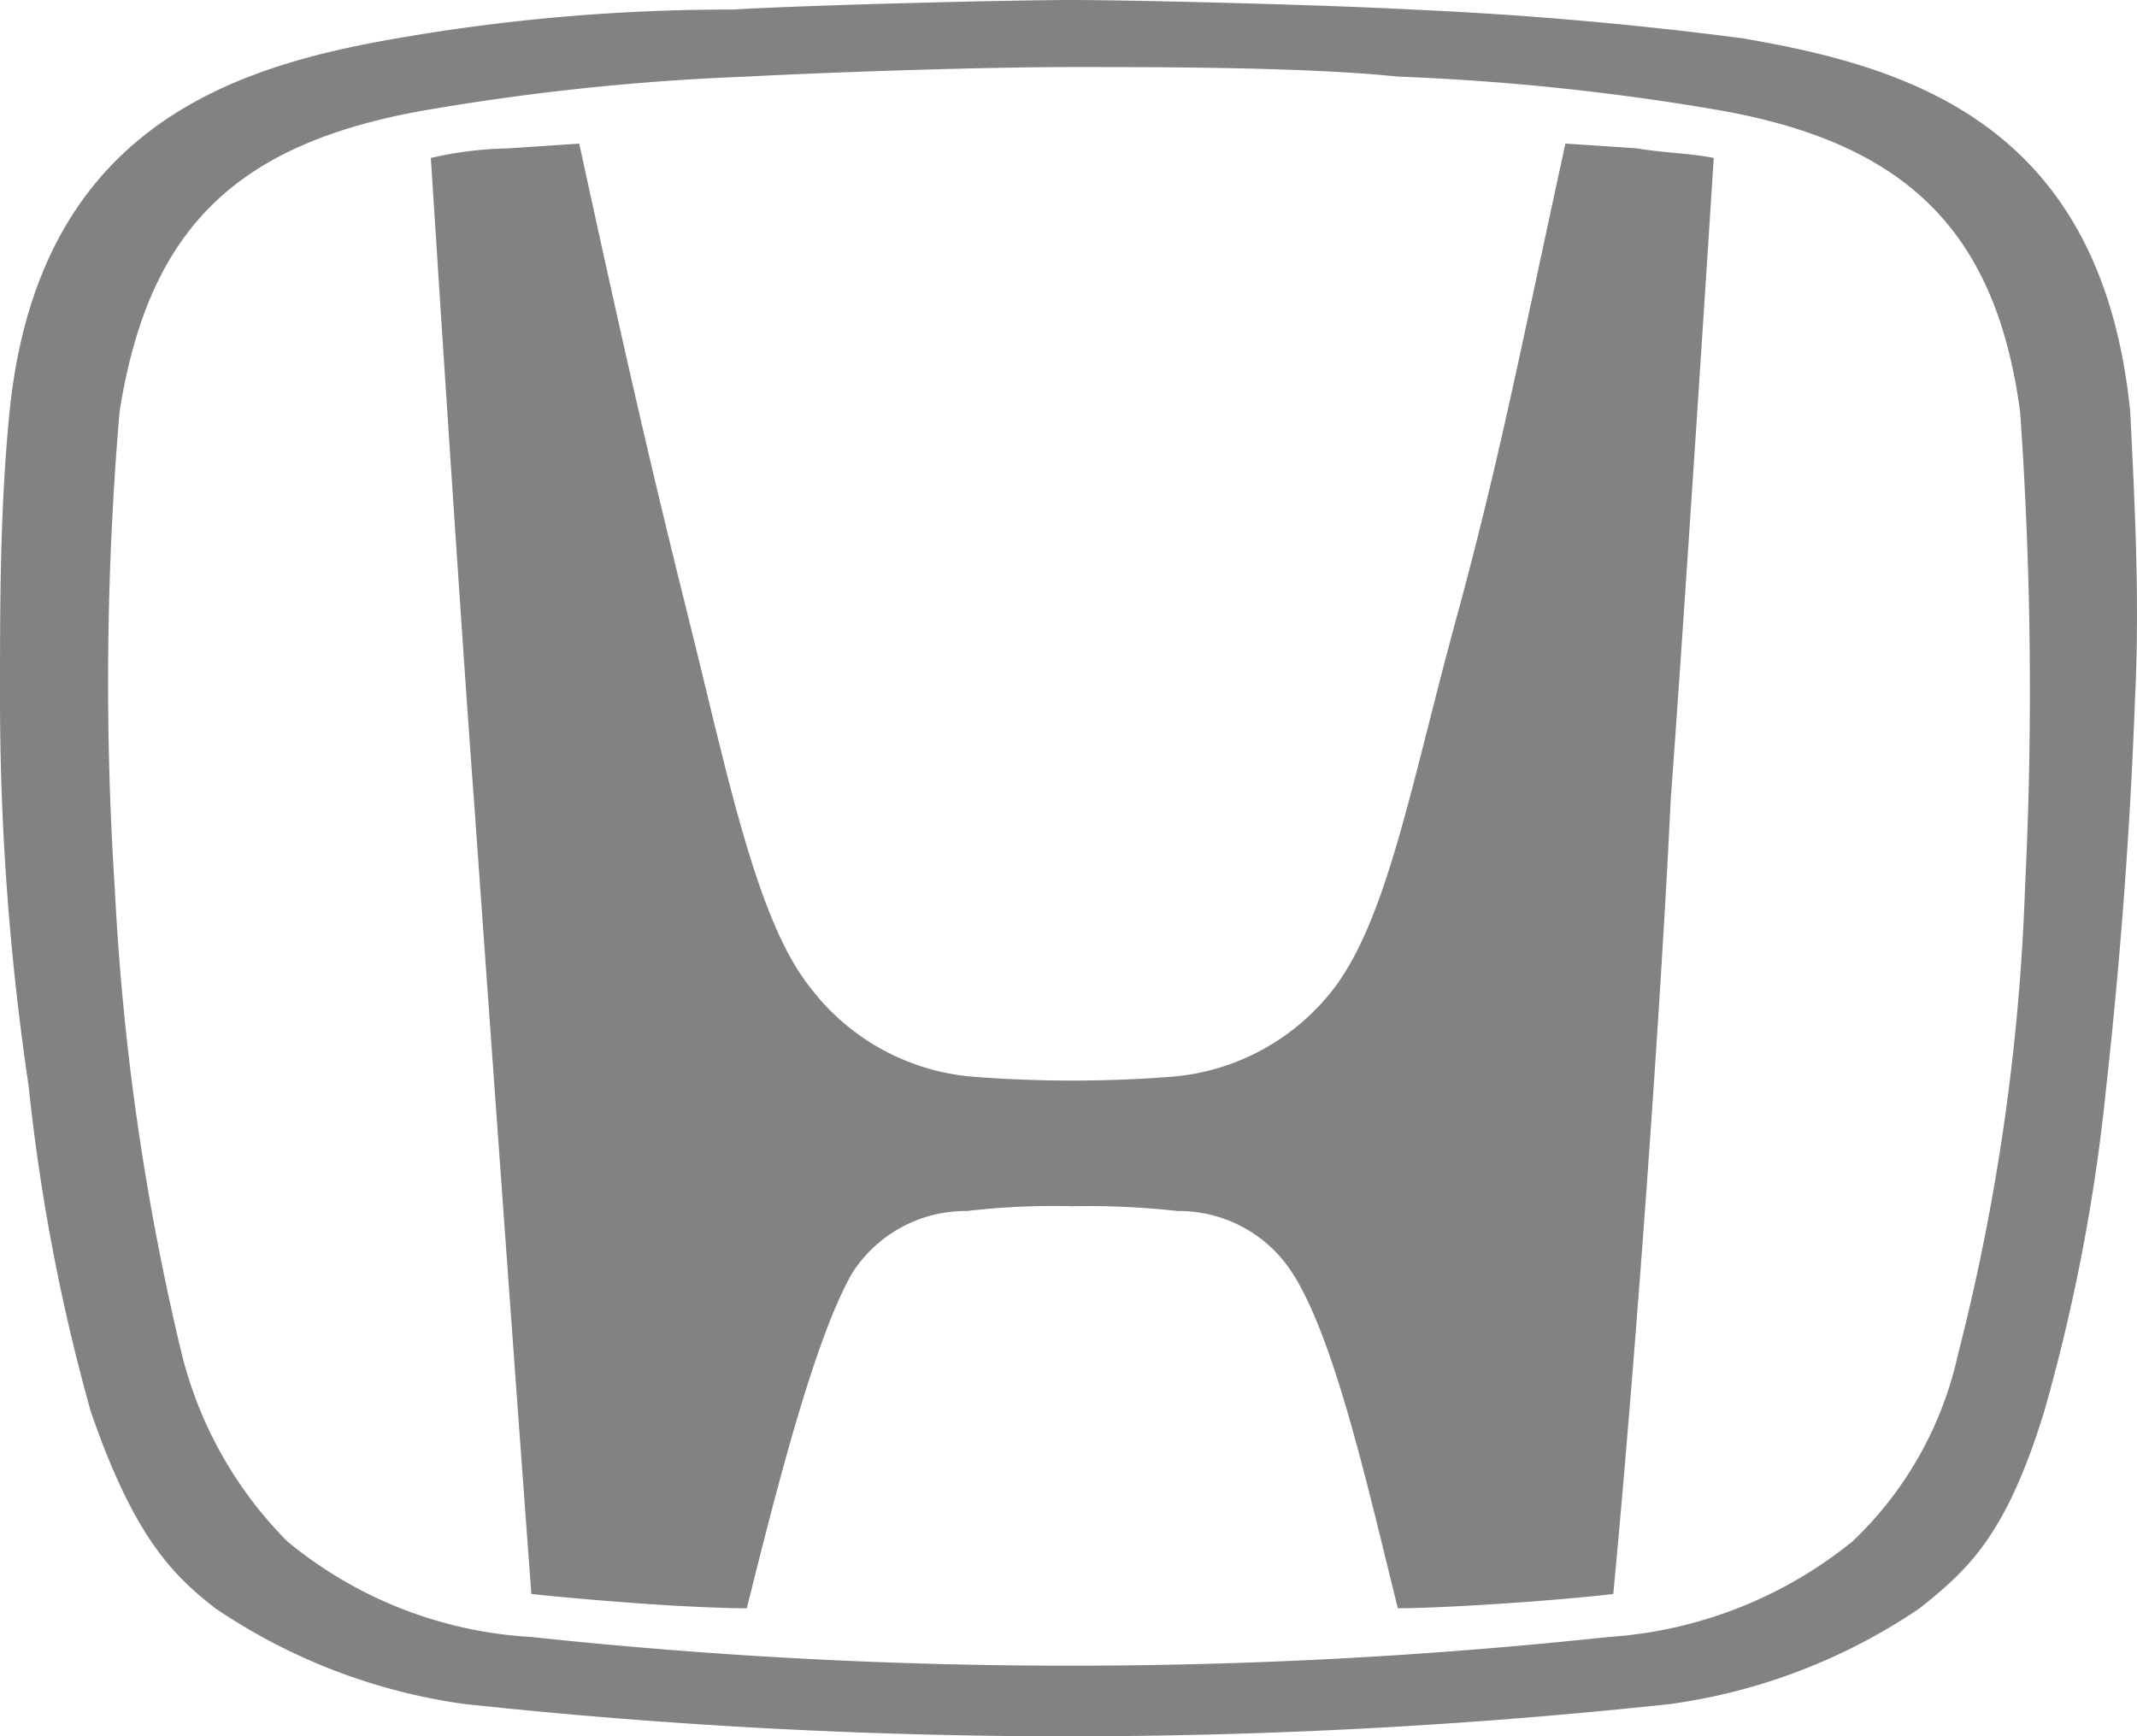
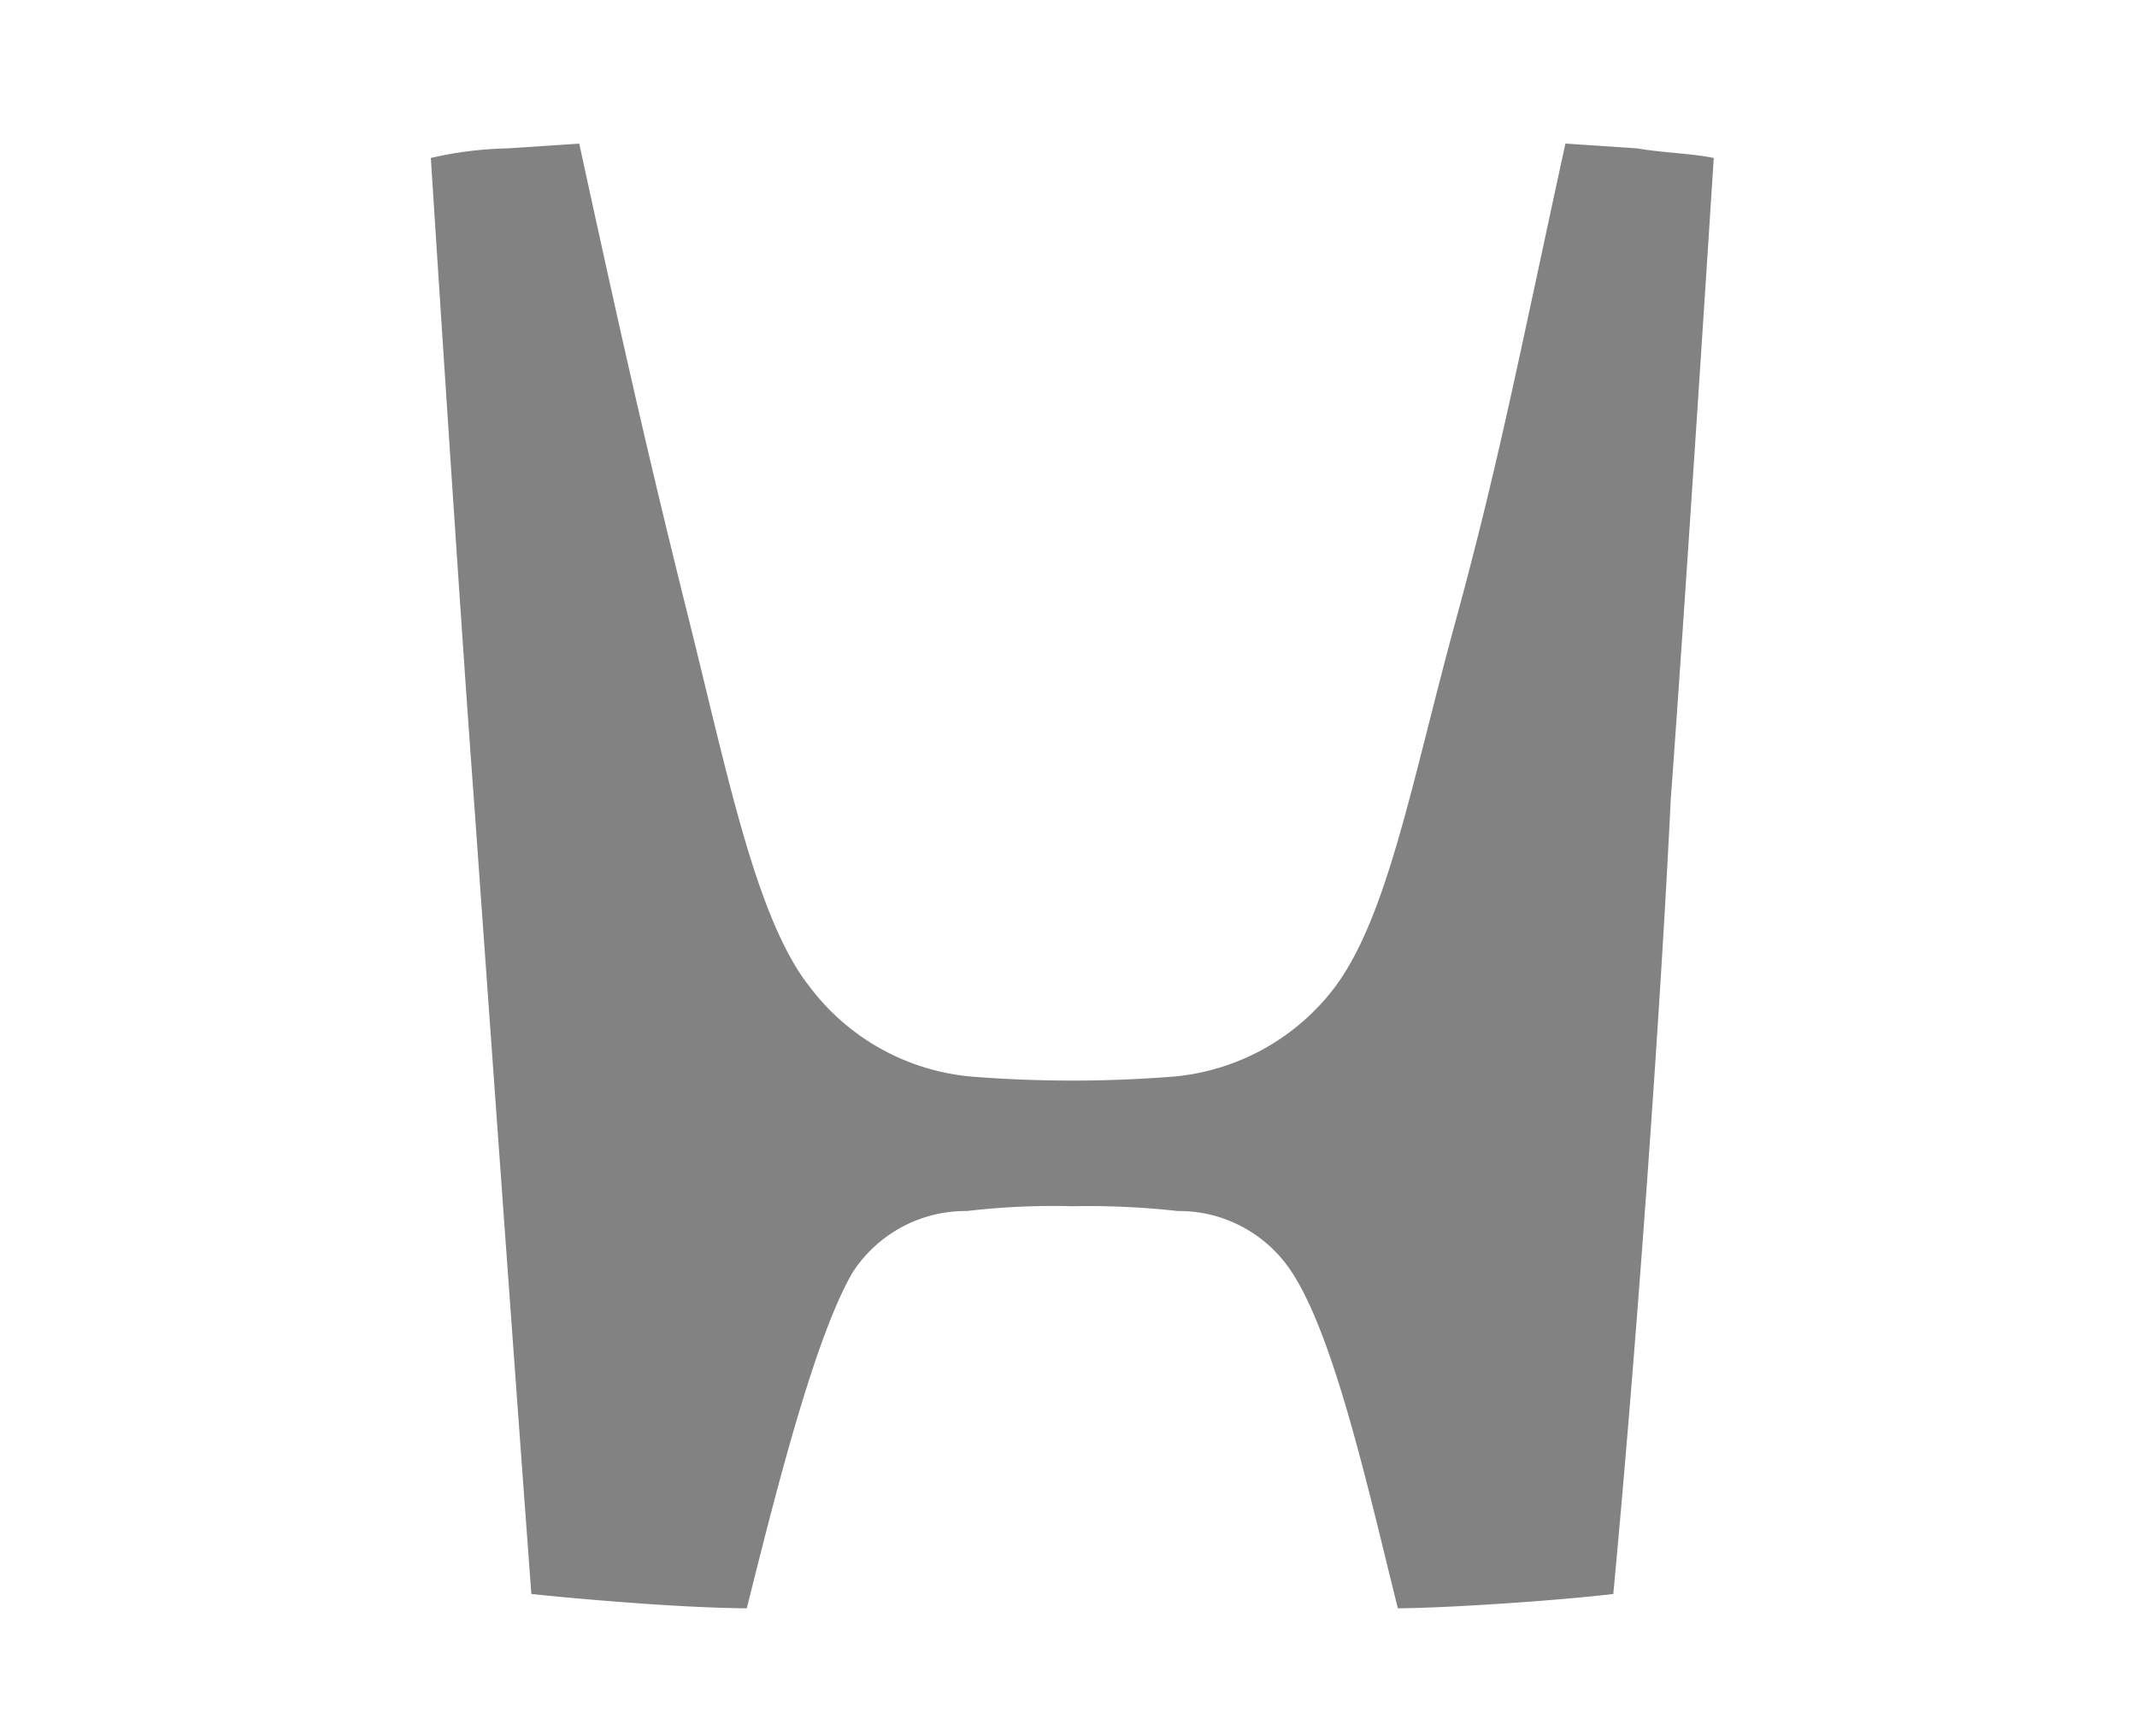
<svg xmlns="http://www.w3.org/2000/svg" width="80.428" height="65.355" viewBox="0 0 80.428 65.355">
  <g id="honda-svgrepo-com" transform="translate(0.1 -4.2)" opacity="0.49">
    <path id="Path_115" data-name="Path 115" d="M51.6,7.2c-1.8,8.288-2.522,12.071-4.144,18.016s-2.522,10.99-4.5,13.692a8.568,8.568,0,0,1-6.306,3.423,48.112,48.112,0,0,1-7.207,0,8.568,8.568,0,0,1-6.306-3.423c-1.982-2.522-3.063-7.927-4.5-13.692S16.287,15.488,14.485,7.2l-2.7.18A14,14,0,0,0,8.9,7.74s1.081,16.935,1.621,24.142c.54,7.567,1.441,20.178,2.162,29.907,0,0,1.621.18,4.144.36s3.964.18,3.964.18c1.081-4.324,2.522-10.089,3.964-12.612a5.069,5.069,0,0,1,4.324-2.342,27.894,27.894,0,0,1,3.964-.18h0a30.538,30.538,0,0,1,3.964.18,5.069,5.069,0,0,1,4.324,2.342c1.621,2.522,2.883,8.288,3.964,12.612,0,0,1.261,0,3.964-.18s4.144-.36,4.144-.36c.9-9.549,1.8-22.34,2.162-29.907C56.1,24.676,57.184,7.74,57.184,7.74c-.9-.18-1.8-.18-2.883-.36Z" transform="translate(7.215 2.405)" />
-     <path id="Path_116" data-name="Path 116" d="M80.073,19.694C78.992,8.884,71.786,6.722,65.48,5.641Q59.264,4.831,53.049,4.56c-3.243-.18-10.63-.36-12.792-.36s-9.729.18-12.792.36A72.953,72.953,0,0,0,14.854,5.641C8.548,6.722,1.341,9.064.26,19.694-.1,23.3-.1,26.9-.1,30.5A99.451,99.451,0,0,0,.981,45.1,73.392,73.392,0,0,0,3.323,57.348c1.621,4.684,3.063,6.126,4.684,7.387a22.107,22.107,0,0,0,9.369,3.6,212.481,212.481,0,0,0,45.4,0,22.107,22.107,0,0,0,9.369-3.6c1.8-1.441,3.243-2.7,4.684-7.387A70.062,70.062,0,0,0,79.172,45.1q.811-7.3,1.081-14.593C80.433,26.9,80.253,23.3,80.073,19.694ZM76.11,37.711a81.814,81.814,0,0,1-2.522,17.476,13.78,13.78,0,0,1-3.964,7.026,16.277,16.277,0,0,1-9.188,3.6,190.558,190.558,0,0,1-40.537,0,15.8,15.8,0,0,1-9.188-3.6,15.208,15.208,0,0,1-3.964-7.026A95.057,95.057,0,0,1,4.224,37.711,120.3,120.3,0,0,1,4.4,19.694C5.485,12.848,8.728,9.6,15.935,8.344A91.437,91.437,0,0,1,28.006,7.083c3.423-.18,9.008-.36,12.251-.36s8.828,0,12.251.36A91.437,91.437,0,0,1,64.579,8.344c7.207,1.261,10.45,4.684,11.35,11.35a150.3,150.3,0,0,1,.18,18.016Z" transform="translate(0 0)" />
  </g>
</svg>